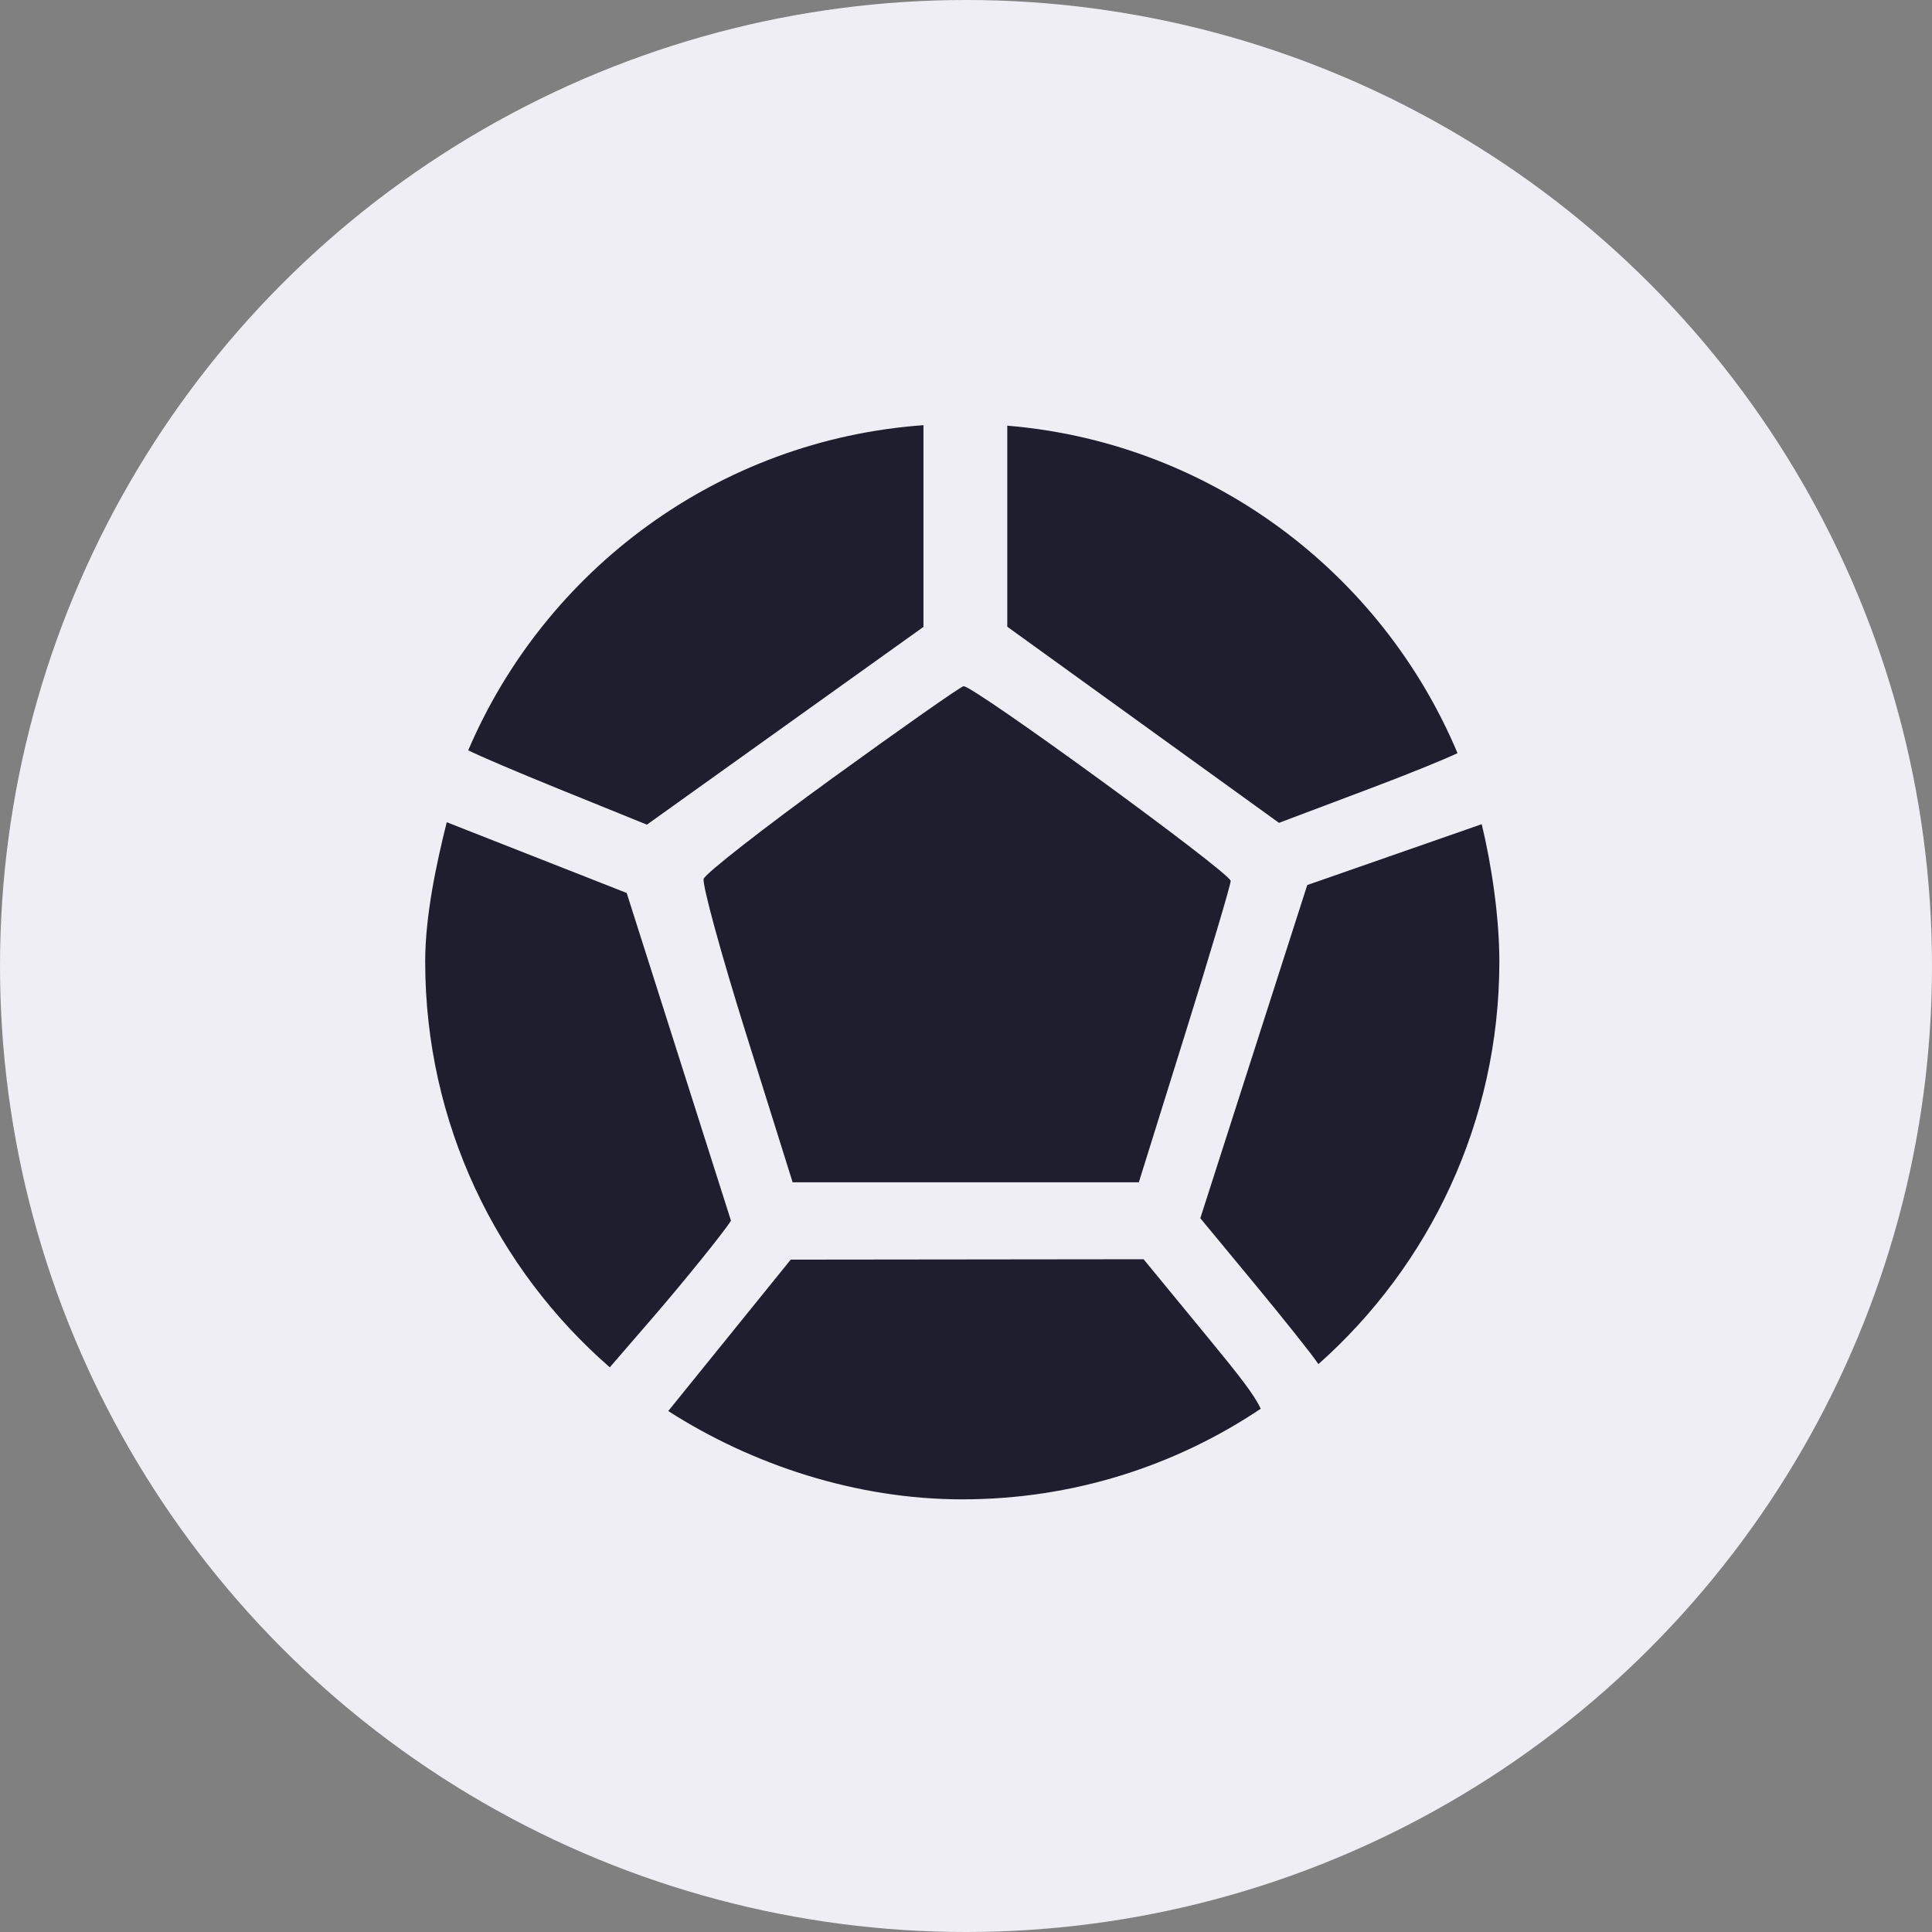
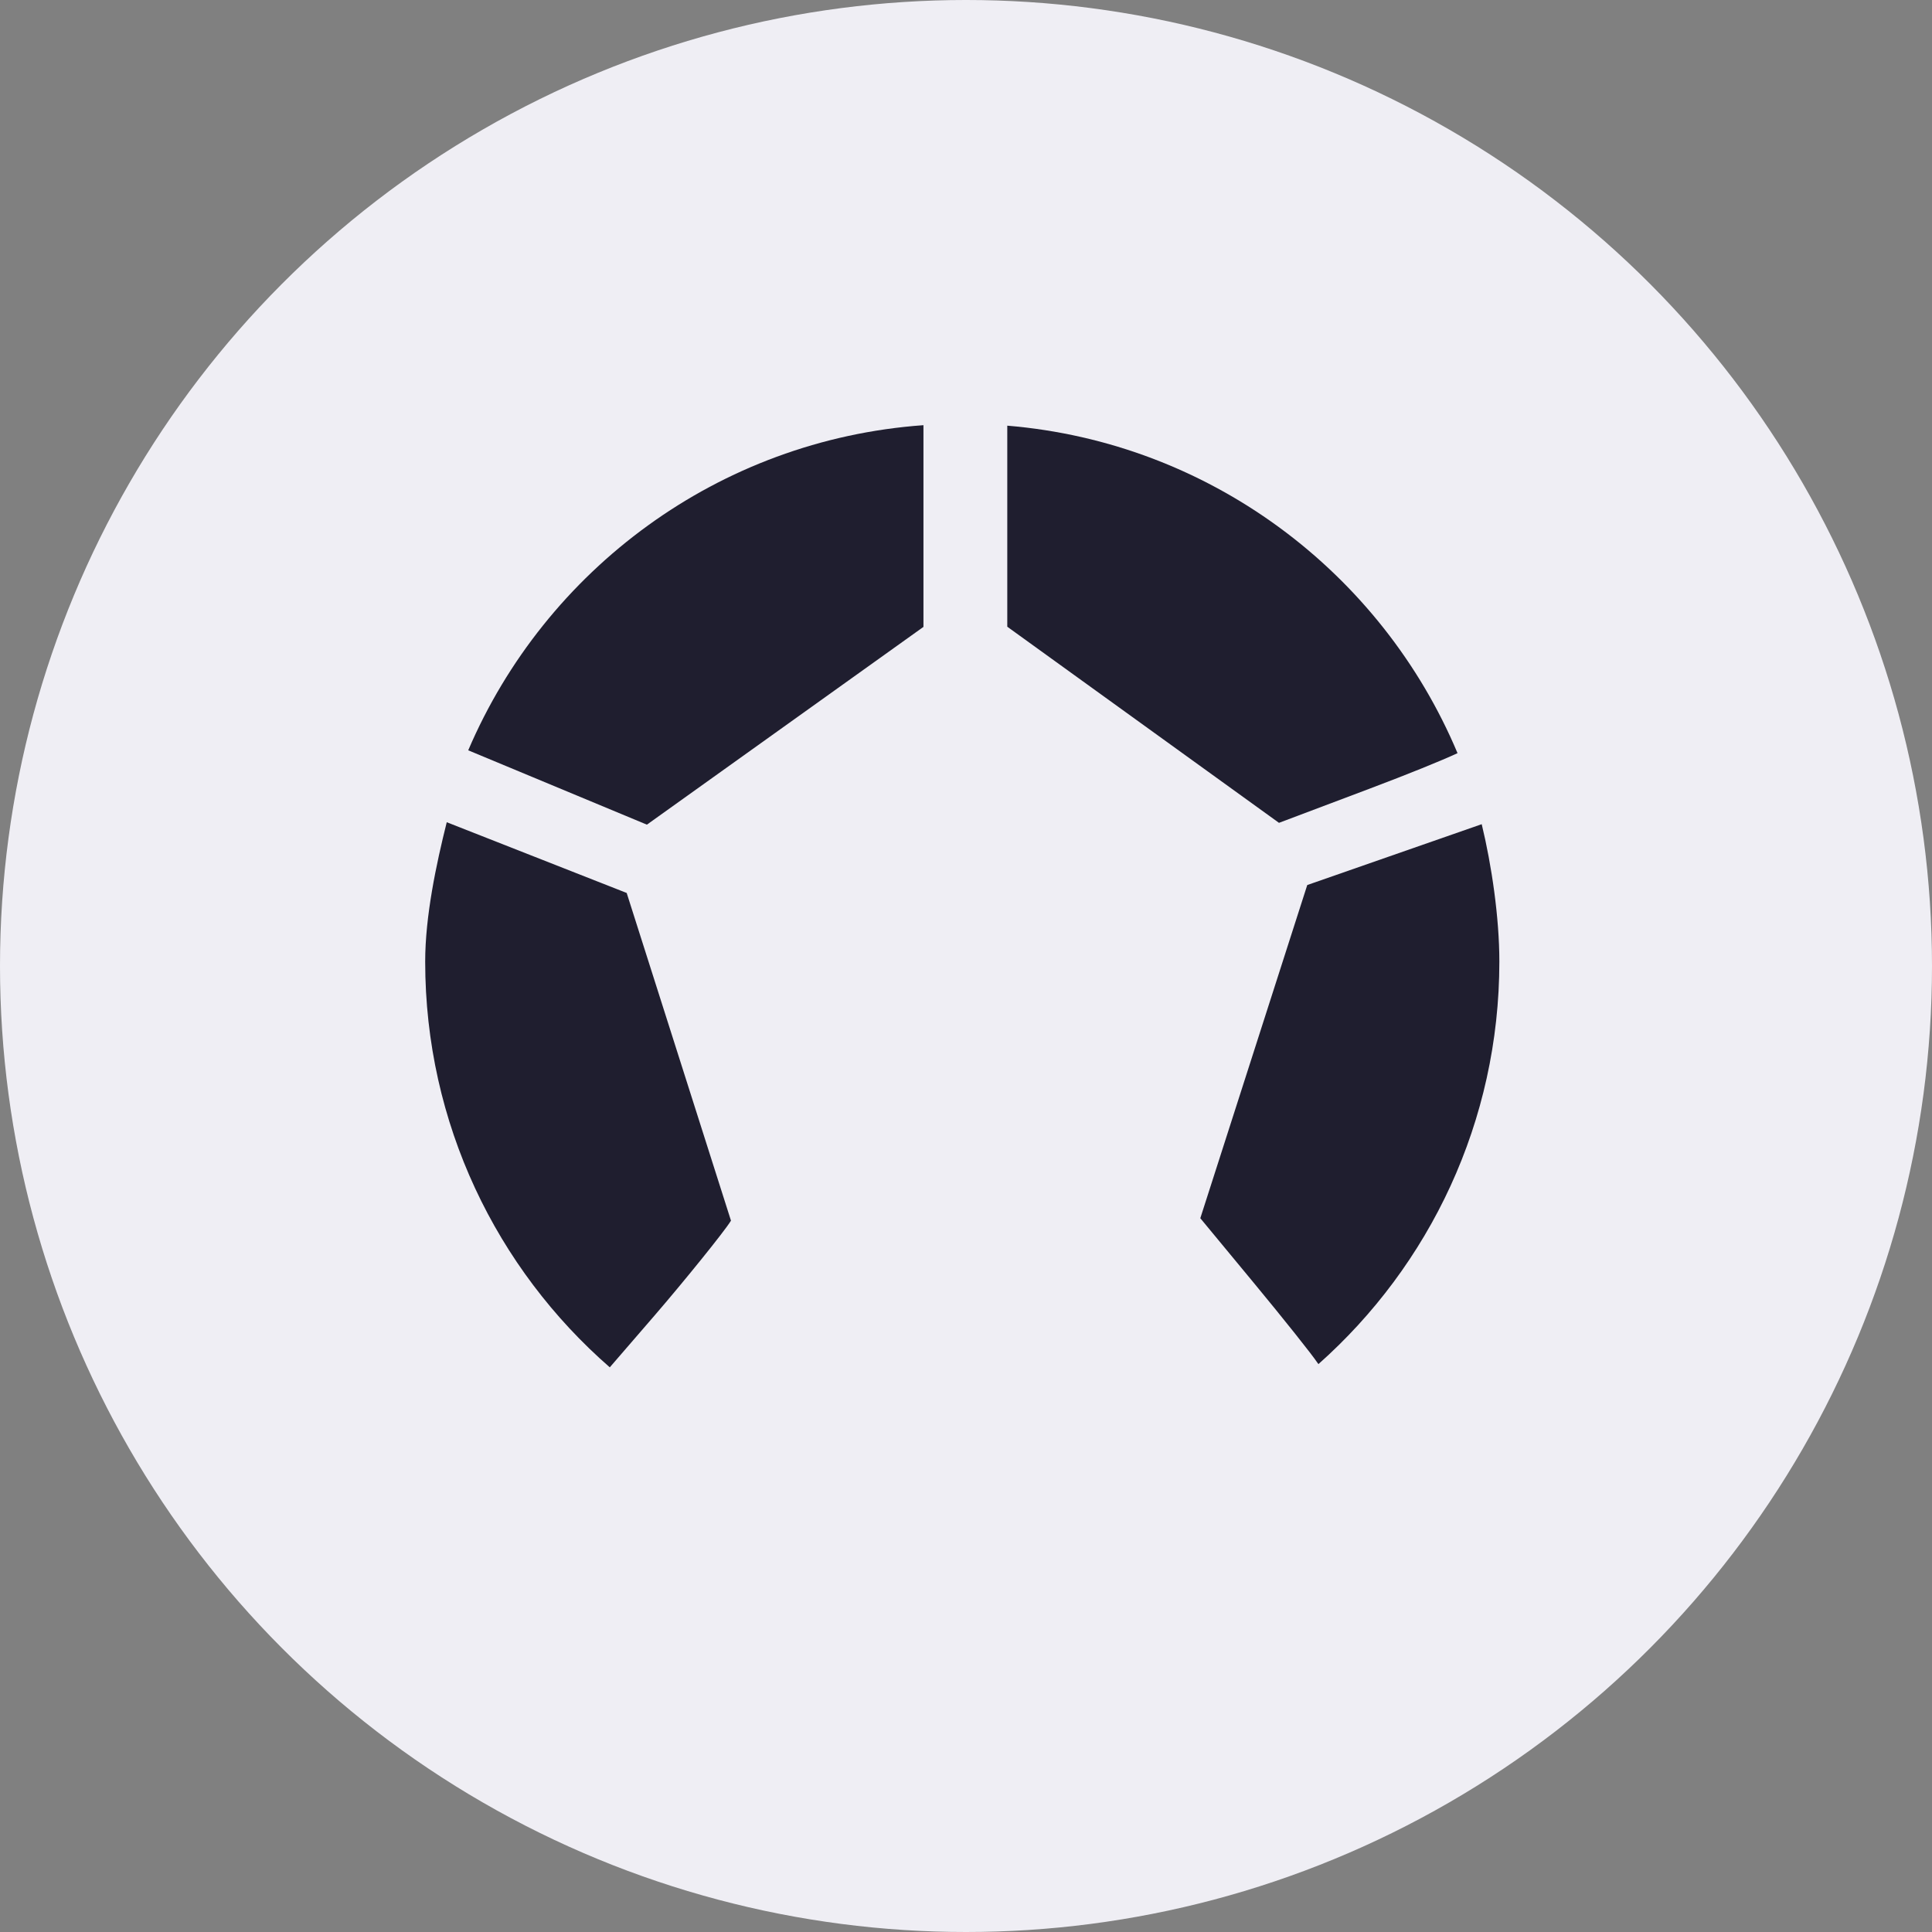
<svg xmlns="http://www.w3.org/2000/svg" width="259" height="259" viewBox="0 0 259 259" fill="none">
  <rect x="0" y="0" width="259" height="259" fill="#808080" stroke="none" />
  <circle cx="129.5" cy="129.5" r="129.5" fill="#EFEEF4" />
-   <path d="M123.796 57C96.323 58.965 73.113 76.364 62.769 100.585C64.272 101.34 69.211 103.451 74.823 105.727L86.722 110.552L123.796 84.04V57Z" fill="#1F1E2F" />
+   <path d="M123.796 57C96.323 58.965 73.113 76.364 62.769 100.585L86.722 110.552L123.796 84.04V57Z" fill="#1F1E2F" />
  <path d="M81.746 183.302C66.584 170.085 57 150.617 57 128.907C57 122.837 58.479 115.859 59.89 110.226L84.013 119.71L97.993 163.638C97.181 165.004 91.601 171.894 87.735 176.37L81.746 183.302Z" fill="#1F1E2F" />
-   <path d="M169.005 188.857C157.563 196.527 143.803 201 129 201C114.725 201 100.775 196.335 89.584 189.16L106.002 168.863L153.305 168.81L162.106 179.518C166.098 184.374 168.231 187.087 169.005 188.857Z" fill="#1F1E2F" />
  <path d="M198.635 110.489C199.968 115.973 201 123.013 201 128.907C201 150.38 191.624 169.66 176.749 182.867C176.703 182.816 176.66 182.76 176.62 182.699C175.895 181.604 172.065 176.794 168.107 172.011L160.911 163.312L175.248 118.646L198.635 110.489Z" fill="#1F1E2F" />
  <path d="M135.034 57.064C162.288 59.328 185.234 76.792 195.393 100.967C193.333 101.931 188.709 103.806 183.58 105.738L171.458 110.308L135.034 84.017V57.064Z" fill="#1F1E2F" />
-   <path d="M94.336 117.808C94.572 117.097 102.35 111.019 111.621 104.3C120.893 97.578 128.789 92.04 129.168 91.99C130.391 91.826 165.002 117.054 164.983 118.095C164.974 118.646 162.198 127.962 158.817 138.796L152.67 158.493H106.257L100.082 138.796C96.684 127.962 94.1 118.517 94.336 117.808Z" fill="#1F1E2F" />
</svg>